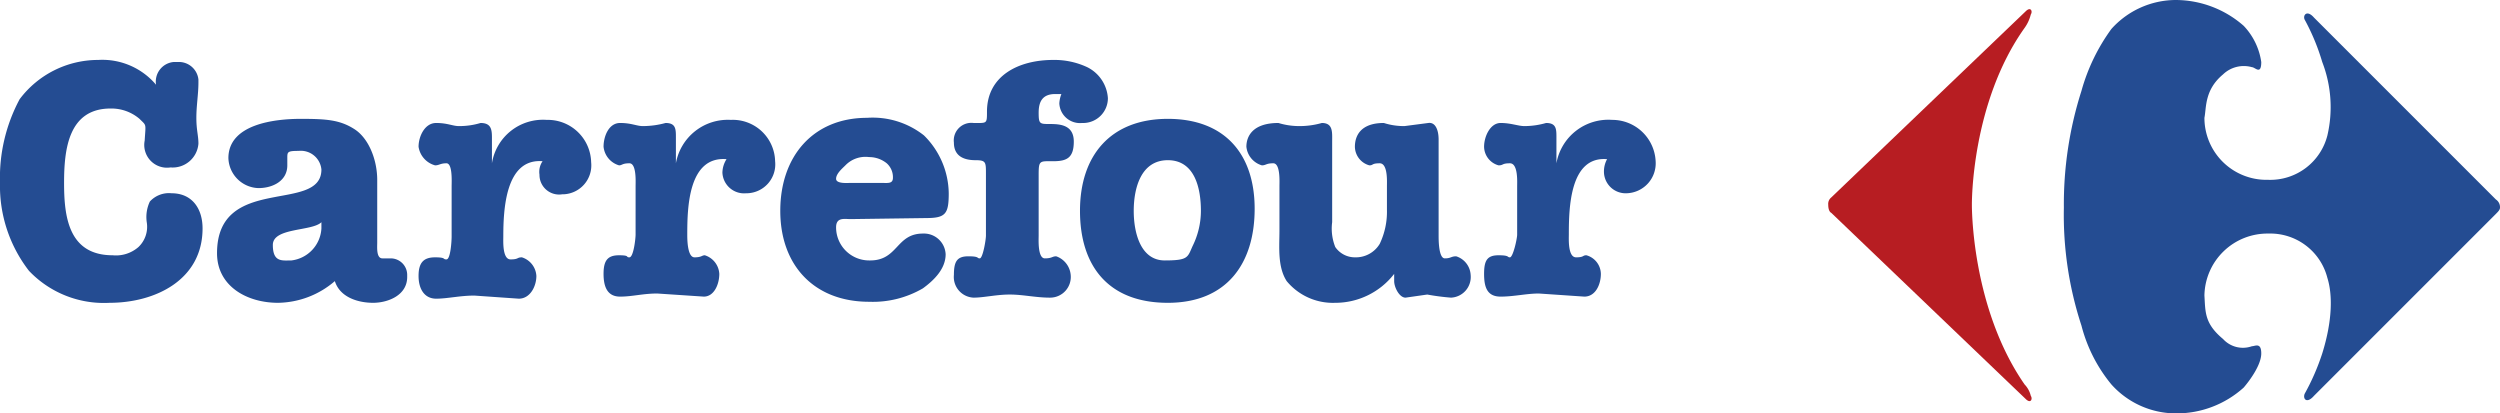
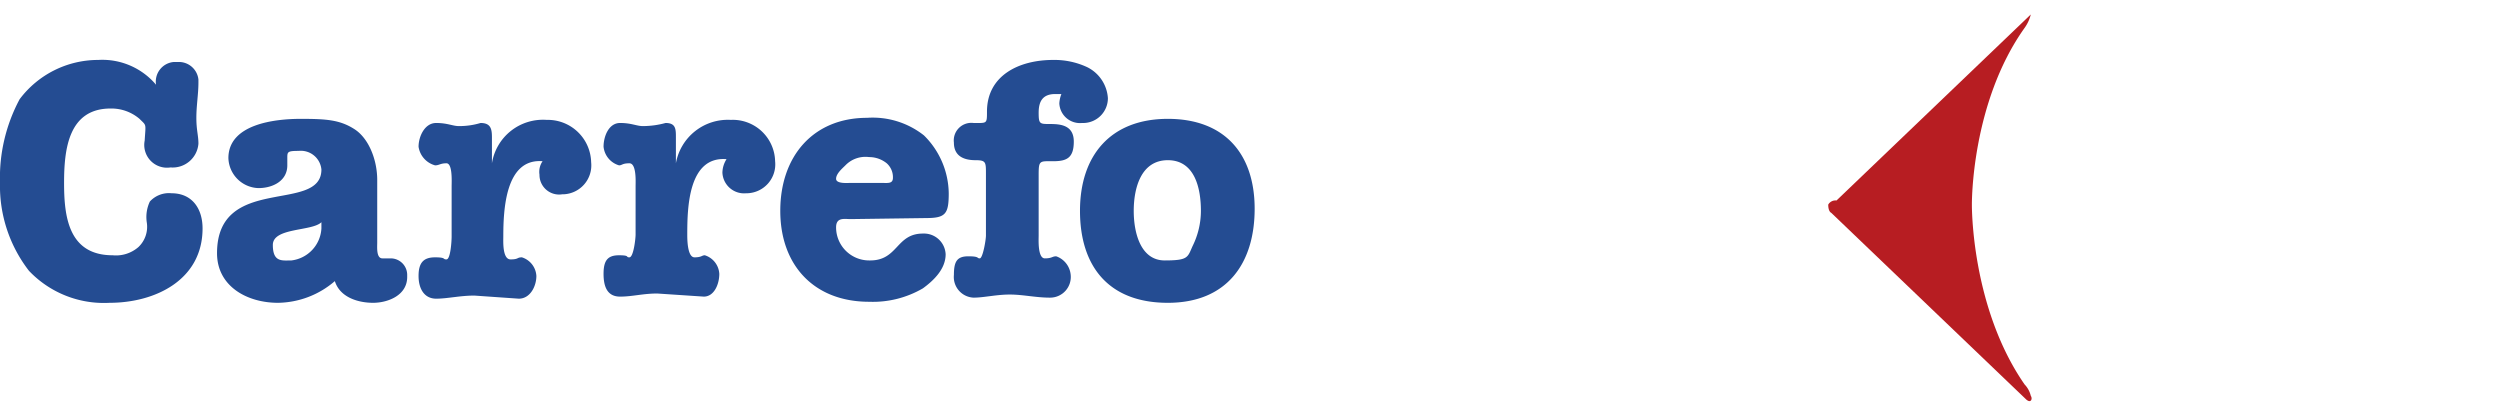
<svg xmlns="http://www.w3.org/2000/svg" viewBox="0 0 241.9 40">
  <defs>
    <style>.cls-1{fill:#244c92;}.cls-1,.cls-2{fill-rule:evenodd;}.cls-2{fill:#b71d22;}</style>
  </defs>
  <g id="圖層_2" data-name="圖層 2">
    <g id="圖層_1-2" data-name="圖層 1">
      <path class="cls-1" d="M17.2,6a1.9,1.9,0,0,1,2,1.7V8c0,1.1-.2,2.2-.2,3.4s.2,1.7.2,2.5a2.5,2.5,0,0,1-2.7,2.3h0A2.2,2.2,0,0,1,14,13.6c.1-1.7.2-1.4-.5-2.1a4.2,4.2,0,0,0-2.8-1c-4.1,0-4.5,4-4.5,7.2s.4,7,4.7,7a3.3,3.3,0,0,0,2.5-.8,2.7,2.7,0,0,0,.8-2.4,3.5,3.5,0,0,1,.3-2,2.5,2.5,0,0,1,2.1-.8c2,0,3,1.5,3,3.4,0,5-4.6,7.2-9,7.2a10,10,0,0,1-7.8-3.1A13.4,13.4,0,0,1,0,17.7,16.1,16.1,0,0,1,1.9,9.6,9.5,9.5,0,0,1,9.5,5.8a6.8,6.8,0,0,1,5.6,2.4A1.9,1.9,0,0,1,16.8,6ZM27.8,16c0,1.5-1.4,2.2-2.8,2.2a3,3,0,0,1-2.9-2.9c0-3.3,4.5-3.8,7-3.8s3.8.1,5.2,1,2.2,3,2.2,4.9v6.1c0,.4-.1,1.5.5,1.5h.8a1.6,1.6,0,0,1,1.6,1.6v.2c0,1.8-1.9,2.5-3.3,2.5s-3.2-.5-3.7-2.1a8.6,8.6,0,0,1-5.5,2.1c-3,0-5.9-1.6-5.9-4.8,0-7.7,10.1-3.8,10.1-8.1a2,2,0,0,0-2.2-1.8c-1.1,0-1.1.1-1.1.7Zm3.3,5.5c-.9.9-4.7.5-4.7,2.2s.9,1.5,1.8,1.5a3.3,3.3,0,0,0,2.9-3.1ZM43.7,18c0-.4.1-2.2-.5-2.2s-.7.2-1.1.2a2.2,2.2,0,0,1-1.6-1.8c0-1,.6-2.3,1.7-2.3s1.6.3,2.2.3a7.1,7.1,0,0,0,2.1-.3c1,0,1.1.6,1.1,1.4v2.5a5,5,0,0,1,5.3-4.2,4.2,4.2,0,0,1,4.3,4.1,2.8,2.8,0,0,1-2.7,3.1h-.1a1.9,1.9,0,0,1-2.2-1.9h0a1.8,1.8,0,0,1,.3-1.3c-3.6-.3-3.8,4.7-3.8,7.3,0,.4-.1,2.2.7,2.2s.6-.2,1.1-.2a2,2,0,0,1,1.4,1.8c0,1-.6,2.2-1.7,2.2l-4.3-.3c-1.4,0-2.6.3-3.7.3s-1.7-.9-1.7-2.2.5-1.8,1.6-1.8.7.2,1.1.2.5-1.8.5-2.2V18Zm17.8,0c0-.4.1-2.2-.6-2.2s-.7.2-1,.2a2.1,2.1,0,0,1-1.5-1.8c0-1,.5-2.3,1.6-2.3s1.6.3,2.2.3a8.3,8.3,0,0,0,2.2-.3c1,0,1,.6,1,1.4v2.5a5.1,5.1,0,0,1,5.3-4.2,4.1,4.1,0,0,1,4.3,4h0a2.8,2.8,0,0,1-2.7,3.1h-.1a2.1,2.1,0,0,1-2.3-2h0a2.5,2.5,0,0,1,.4-1.3c-3.7-.3-3.8,4.7-3.8,7.3,0,.4,0,2.2.7,2.2s.7-.2,1-.2a2,2,0,0,1,1.4,1.8c0,1-.5,2.2-1.5,2.2l-4.5-.3c-1.4,0-2.4.3-3.6.3s-1.6-.9-1.6-2.2.4-1.8,1.5-1.8.6.2,1,.2.6-1.8.6-2.2V18Zm20.8,3.2c-.6,0-1.4-.2-1.4.8a3.2,3.2,0,0,0,3.2,3.2h.1c2.7,0,2.5-2.6,5.1-2.6a2.1,2.1,0,0,1,2.2,2h0c0,1.4-1.1,2.5-2.2,3.3a9.6,9.6,0,0,1-5.2,1.3c-5.3,0-8.6-3.5-8.6-8.8s3.2-9,8.4-9a8,8,0,0,1,5.5,1.7,8,8,0,0,1,2.4,5.6c0,2-.3,2.4-2.2,2.4Zm3-3.5c.6,0,1.1.1,1.1-.5a1.8,1.8,0,0,0-.6-1.4,2.7,2.7,0,0,0-1.7-.6,2.7,2.7,0,0,0-2.3.8c-.3.3-.9.8-.9,1.3s1.1.4,1.4.4Zm15.2,5.1c0,.4-.1,2.2.6,2.2s.7-.2,1.1-.2a2.1,2.1,0,0,1,1.4,1.8,2,2,0,0,1-2,2.2c-1.4,0-2.6-.3-3.9-.3s-2.5.3-3.5.3a2,2,0,0,1-1.9-2.2c0-1.3.3-1.8,1.4-1.8s.8.2,1.1.2.6-1.8.6-2.2v-6c0-1.1,0-1.3-1-1.3s-2.1-.3-2.1-1.7a1.7,1.7,0,0,1,1.9-1.9c1.3,0,1.3.1,1.3-1.1,0-3.5,3.1-5,6.4-5a7.5,7.5,0,0,1,3.3.7,3.6,3.6,0,0,1,2,3,2.4,2.4,0,0,1-2.3,2.4h-.2a2,2,0,0,1-2.2-1.9,2.9,2.9,0,0,1,.2-.9h-.6c-1.2,0-1.6.7-1.6,1.8s.1,1.1,1.1,1.1,2.3.1,2.3,1.7-.7,1.9-2,1.9-1.4-.1-1.4,1.3v5.9Z" />
      <path class="cls-1" d="M121.4,20.2c0,5.3-2.7,9.1-8.4,9.1s-8.5-3.5-8.5-8.9,3-8.9,8.5-8.9S121.4,14.9,121.4,20.2ZM113,15.5c-2.6,0-3.3,2.7-3.3,4.9s.7,4.8,3,4.8,2.2-.3,2.7-1.4a7.7,7.7,0,0,0,.8-3.4c0-2.2-.6-4.9-3.2-4.9Z" />
-       <path class="cls-1" d="M123.8,18c0-.4.1-2.2-.6-2.2s-.7.2-1.1.2a2.1,2.1,0,0,1-1.5-1.8c0-1,.6-2.3,3.1-2.3a6.9,6.9,0,0,0,2,.3,7.8,7.8,0,0,0,2.2-.3c1.1,0,1,.9,1,1.8v7.8a4.8,4.8,0,0,0,.3,2.4,2.3,2.3,0,0,0,1.9,1,2.7,2.7,0,0,0,2.4-1.3,7.2,7.2,0,0,0,.7-3.3V18c0-.4.1-2.2-.7-2.2s-.6.2-1,.2a1.9,1.9,0,0,1-1.4-1.8c0-1,.5-2.3,2.8-2.3a6.4,6.4,0,0,0,2,.3l2.3-.3c.7-.1,1,.7,1,1.6v9.3c0,.4,0,2.2.6,2.2s.6-.2,1.1-.2a2,2,0,0,1,1.4,1.8,2,2,0,0,1-1.9,2.2,22.3,22.3,0,0,1-2.3-.3l-2.1.3c-.6,0-1.1-1-1.1-1.6v-.7a7.2,7.2,0,0,1-5.7,2.8,5.8,5.8,0,0,1-4.7-2.1c-.9-1.4-.7-3.3-.7-4.9V18Zm23,0c0-.4.1-2.2-.7-2.2s-.6.2-1.1.2a1.9,1.9,0,0,1-1.4-1.8c0-1,.6-2.3,1.6-2.3s1.7.3,2.3.3a7.6,7.6,0,0,0,2.1-.3c1,0,1,.6,1,1.4v2.5a5.1,5.1,0,0,1,5.4-4.2,4.2,4.2,0,0,1,4.2,4h0a2.9,2.9,0,0,1-2.8,3.1,2.1,2.1,0,0,1-2.2-2h0a2.5,2.5,0,0,1,.3-1.3c-3.6-.3-3.7,4.7-3.7,7.3,0,.4-.1,2.2.7,2.2s.6-.2,1-.2a1.9,1.9,0,0,1,1.4,1.8c0,1-.5,2.2-1.6,2.2l-4.4-.3c-1.2,0-2.4.3-3.7.3s-1.6-.9-1.6-2.2.3-1.8,1.4-1.8.8.2,1.1.2.7-1.8.7-2.2V18Zm95.1,2.1c0,.2-.2.4-.4.6L223.9,38.3c-.7.8-1.1.3-.9-.2a22,22,0,0,0,1.7-3.9c1-3.2,1-5.7.5-7.3a5.7,5.7,0,0,0-5.7-4.3,6.1,6.1,0,0,0-6.2,6c.1,1.6,0,2.7,1.8,4.2a2.6,2.6,0,0,0,2.8.7c.3,0,.9-.4.9.7s-1.1,2.6-1.7,3.3a9.7,9.7,0,0,1-6.6,2.5,8.4,8.4,0,0,1-6.2-2.8,14.7,14.7,0,0,1-2.9-5.7,34.3,34.3,0,0,1-1.7-11.4,36,36,0,0,1,1.7-11.3,18.6,18.6,0,0,1,2.9-6A8.4,8.4,0,0,1,210.5,0a10,10,0,0,1,6.6,2.5A6.4,6.4,0,0,1,218.8,6c0,1.3-.6.5-.9.5a2.9,2.9,0,0,0-2.8.7c-1.8,1.5-1.6,3.2-1.8,4.2a6,6,0,0,0,6,6h.2a5.7,5.7,0,0,0,5.7-4.3,12.1,12.1,0,0,0-.5-7.1A20.9,20.9,0,0,0,223,1.9c-.2-.4.2-1,.9-.2l17.6,17.6A.9.9,0,0,1,241.9,20.1Z" />
-       <path class="cls-2" d="M176.9,19.8c0,.4.1.7.3.8l18.8,18c.5.5.7,0,.5-.3a2.4,2.4,0,0,0-.6-1.1c-5.2-7.5-5.1-17.4-5.1-17.4s-.1-9.8,5.1-17.1a3.8,3.8,0,0,0,.6-1.3c.2-.3,0-.8-.5-.3l-18.8,18A.8.8,0,0,0,176.9,19.8Z" />
+       <path class="cls-2" d="M176.9,19.8c0,.4.1.7.3.8l18.8,18c.5.5.7,0,.5-.3a2.4,2.4,0,0,0-.6-1.1c-5.2-7.5-5.1-17.4-5.1-17.4s-.1-9.8,5.1-17.1a3.8,3.8,0,0,0,.6-1.3l-18.8,18A.8.8,0,0,0,176.9,19.8Z" />
    </g>
  </g>
</svg>